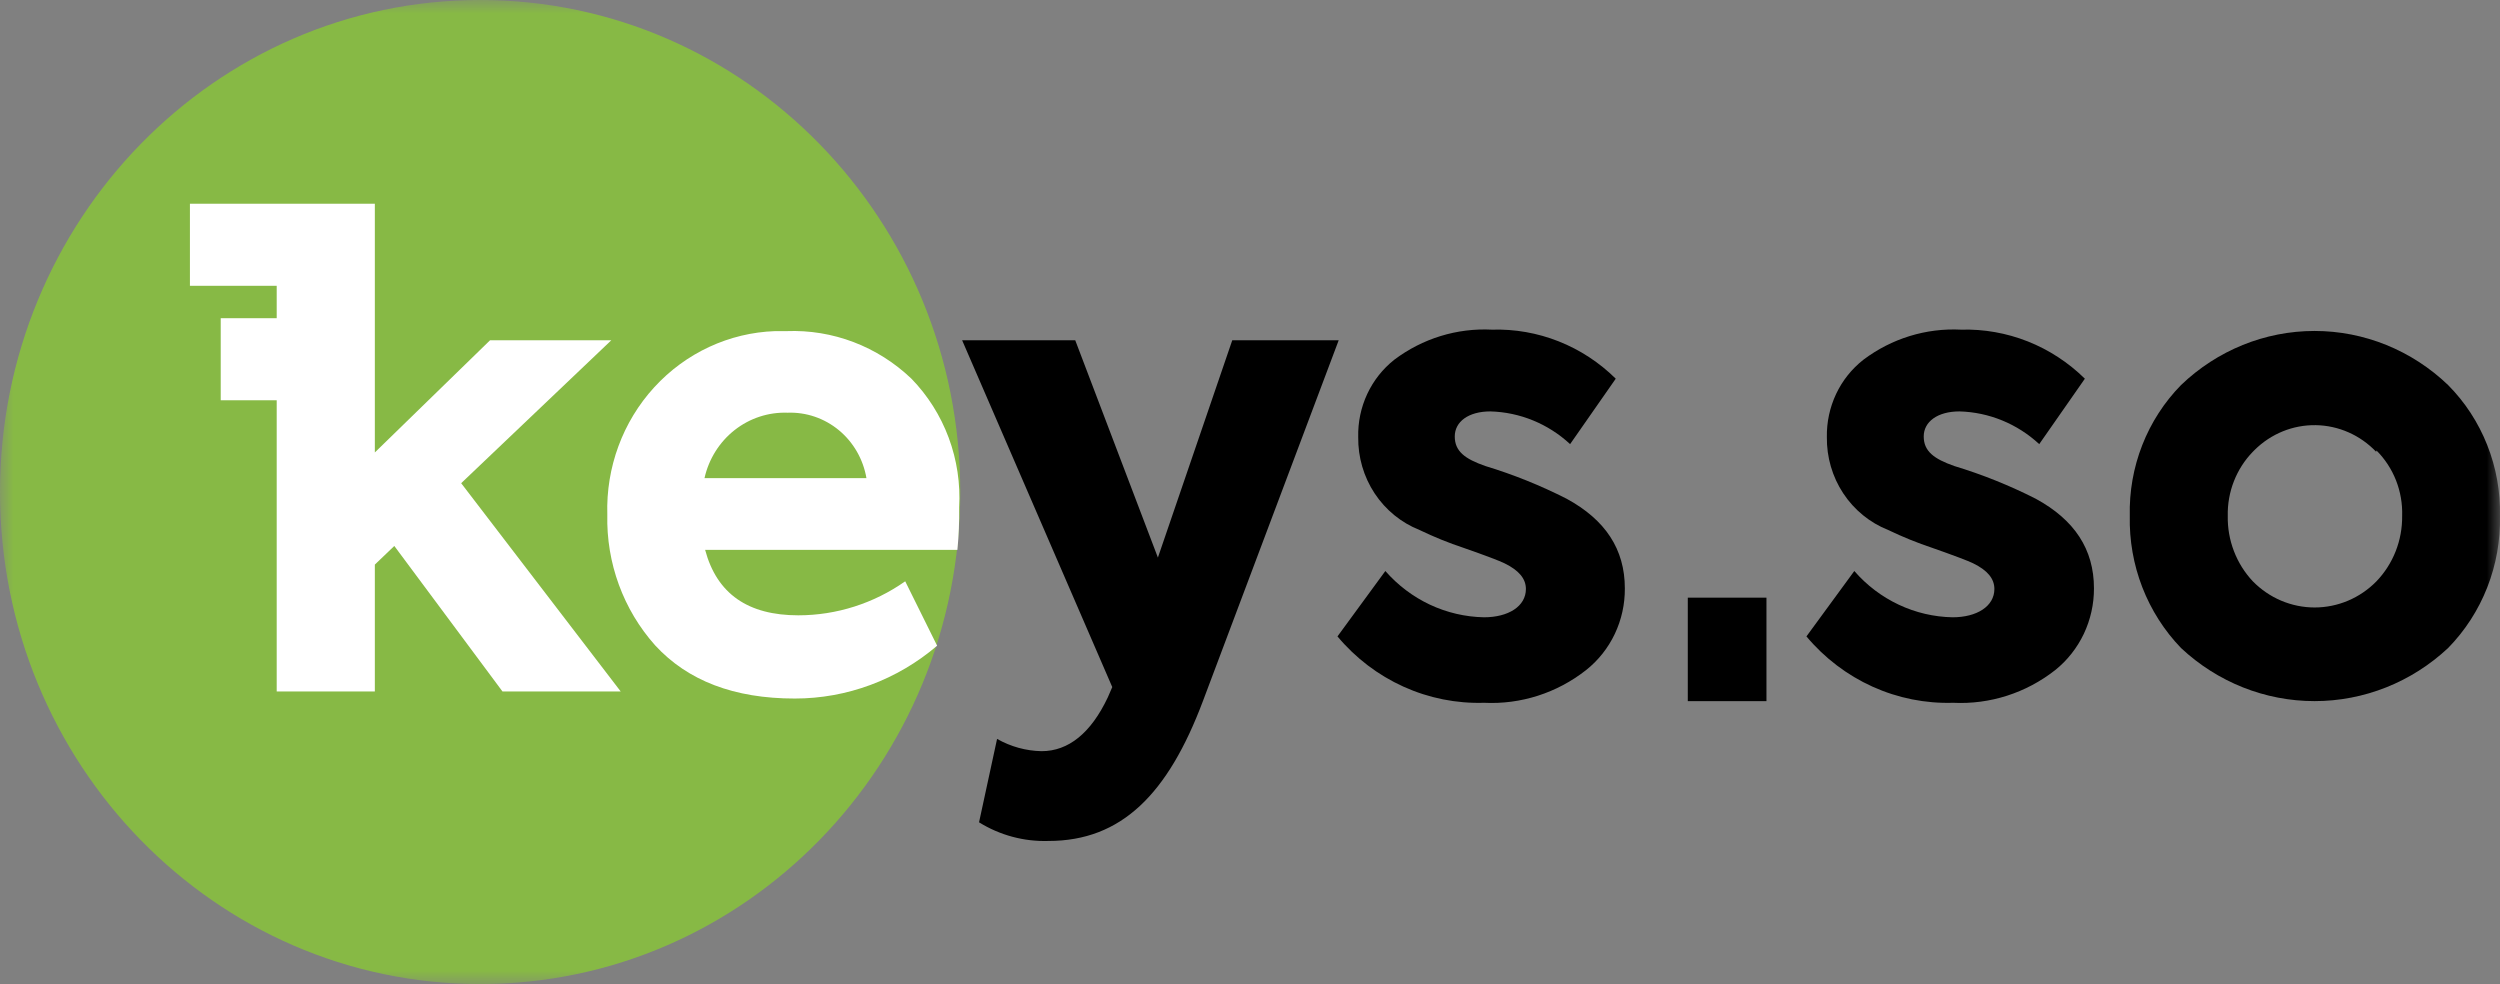
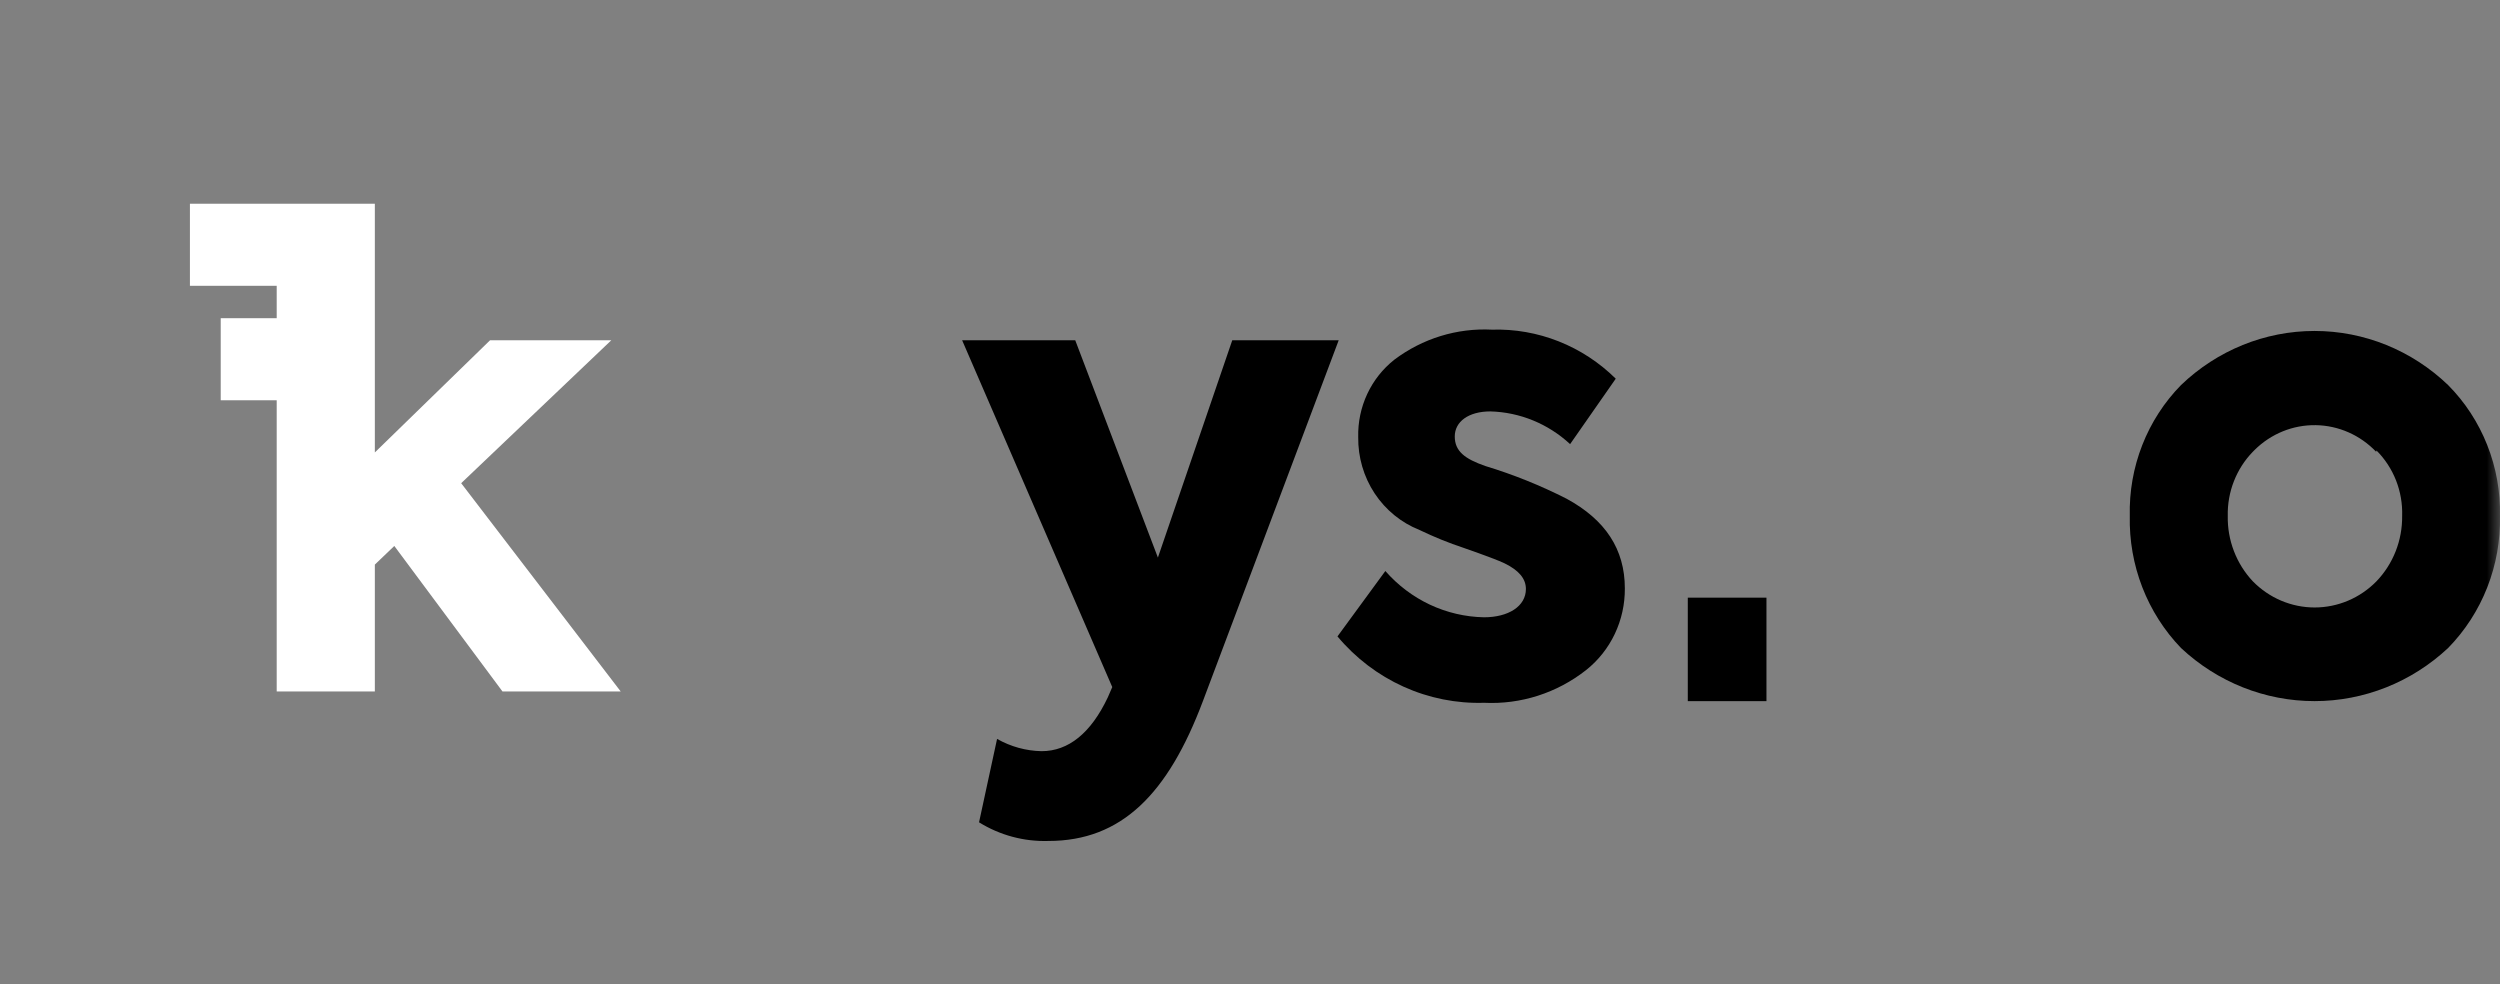
<svg xmlns="http://www.w3.org/2000/svg" width="94" height="37" viewBox="0 0 94 37" fill="none">
  <rect x="0" y="0" width="94" height="37" fill="#808080" stroke="none" />
  <g clip-path="url(#clip0_237_120)">
    <mask id="mask0_237_120" style="mask-type:luminance" maskUnits="userSpaceOnUse" x="0" y="0" width="94" height="37">
-       <path d="M94 0H0V37H94V0Z" fill="white" />
+       <path d="M94 0H0V37H94V0" fill="white" />
    </mask>
    <g mask="url(#mask0_237_120)">
-       <path d="M18.052 37C28.023 37 36.105 28.717 36.105 18.5C36.105 8.283 28.023 0 18.052 0C8.082 0 0 8.283 0 18.5C0 28.717 8.082 37 18.052 37Z" fill="#87B945" />
-       <path d="M35.998 20.676H26.513C26.957 22.336 28.133 23.136 30.017 23.136C31.452 23.135 32.853 22.689 34.036 21.857L35.236 24.279C33.734 25.563 31.84 26.266 29.884 26.265C27.599 26.265 25.859 25.595 24.635 24.267C23.437 22.927 22.792 21.165 22.835 19.348C22.782 17.576 23.416 15.855 24.599 14.562C25.782 13.269 27.418 12.509 29.146 12.45H29.578C30.436 12.417 31.291 12.557 32.095 12.863C32.899 13.169 33.636 13.635 34.264 14.233C34.881 14.865 35.36 15.623 35.671 16.458C35.981 17.293 36.115 18.186 36.064 19.078C36.072 19.612 36.05 20.145 35.998 20.676ZM26.489 17.977H32.578C32.457 17.27 32.09 16.631 31.546 16.179C31.001 15.727 30.315 15.492 29.614 15.518C28.896 15.492 28.191 15.723 27.62 16.172C27.05 16.621 26.65 17.259 26.489 17.977Z" fill="white" />
      <path d="M46.333 12.794H50.335L45.229 26.363C43.915 29.855 42.169 31.62 39.422 31.62C38.504 31.649 37.597 31.406 36.812 30.919L37.49 27.783C38.003 28.074 38.577 28.233 39.163 28.244C40.171 28.244 41.017 27.568 41.653 26.222L41.821 25.834L36.176 12.794H40.429L43.537 20.965L46.333 12.794Z" fill="black" />
      <path d="M50.289 23.929L52.089 21.47C52.557 22.005 53.128 22.436 53.766 22.736C54.404 23.035 55.095 23.196 55.797 23.21C56.715 23.21 57.374 22.798 57.374 22.146C57.374 21.759 57.111 21.445 56.571 21.181C56.385 21.089 55.869 20.892 55.041 20.603C54.471 20.414 53.914 20.188 53.373 19.927C52.687 19.655 52.098 19.175 51.686 18.551C51.274 17.927 51.059 17.188 51.069 16.434C51.056 15.875 51.172 15.32 51.408 14.814C51.644 14.309 51.992 13.868 52.425 13.526C53.485 12.727 54.782 12.328 56.097 12.395C56.953 12.369 57.807 12.518 58.606 12.835C59.406 13.152 60.136 13.629 60.752 14.239L59.036 16.699C58.212 15.935 57.148 15.499 56.037 15.469C55.215 15.469 54.699 15.856 54.699 16.41C54.699 16.963 55.071 17.252 55.851 17.523C56.901 17.842 57.923 18.253 58.904 18.752C60.362 19.545 61.094 20.652 61.094 22.122C61.099 22.714 60.97 23.3 60.717 23.834C60.464 24.367 60.094 24.833 59.636 25.196C58.541 26.057 57.182 26.493 55.803 26.425C54.76 26.457 53.724 26.25 52.77 25.818C51.815 25.386 50.968 24.741 50.289 23.929Z" fill="black" />
-       <path d="M67.922 23.929L69.722 21.47C70.187 22.006 70.756 22.437 71.392 22.736C72.028 23.036 72.718 23.197 73.417 23.21C74.329 23.21 74.989 22.798 74.989 22.146C74.989 21.759 74.731 21.445 74.191 21.181C74.005 21.089 73.483 20.892 72.662 20.603C72.092 20.413 71.535 20.187 70.994 19.927C70.308 19.655 69.719 19.175 69.307 18.551C68.895 17.927 68.68 17.188 68.69 16.434C68.68 15.873 68.8 15.318 69.038 14.812C69.277 14.307 69.628 13.867 70.064 13.526C71.124 12.727 72.421 12.328 73.735 12.395C74.592 12.37 75.445 12.521 76.244 12.837C77.043 13.154 77.773 13.631 78.391 14.239L76.675 16.699C75.85 15.935 74.786 15.499 73.675 15.469C72.853 15.469 72.332 15.856 72.332 16.41C72.332 16.963 72.71 17.252 73.483 17.523C74.536 17.842 75.559 18.253 76.543 18.752C78.001 19.545 78.733 20.652 78.733 22.122C78.735 22.714 78.604 23.299 78.352 23.832C78.099 24.364 77.731 24.831 77.275 25.196C76.179 26.057 74.821 26.493 73.441 26.425C72.398 26.457 71.361 26.25 70.406 25.818C69.451 25.386 68.602 24.741 67.922 23.929Z" fill="black" />
      <path d="M82.006 24.365C81.377 23.712 80.882 22.935 80.551 22.082C80.22 21.228 80.06 20.315 80.08 19.397C80.058 18.487 80.218 17.581 80.549 16.735C80.88 15.89 81.376 15.122 82.006 14.479C83.367 13.172 85.162 12.444 87.027 12.444C88.893 12.444 90.688 13.172 92.049 14.479C92.684 15.119 93.184 15.886 93.519 16.732C93.855 17.578 94.018 18.485 93.999 19.397C94.019 20.318 93.856 21.232 93.521 22.086C93.186 22.94 92.685 23.715 92.049 24.365C90.677 25.65 88.886 26.362 87.027 26.362C85.169 26.362 83.378 25.65 82.006 24.365ZM89.343 16.987C88.745 16.359 87.928 15.999 87.071 15.986C86.214 15.973 85.388 16.309 84.772 16.92L84.706 16.987C84.398 17.303 84.157 17.68 83.995 18.094C83.833 18.508 83.754 18.951 83.764 19.397C83.755 19.851 83.834 20.301 83.996 20.723C84.157 21.145 84.399 21.53 84.706 21.857C85.323 22.487 86.159 22.841 87.03 22.841C87.902 22.841 88.738 22.487 89.355 21.857C89.667 21.532 89.912 21.148 90.078 20.726C90.244 20.304 90.326 19.852 90.321 19.397C90.335 18.941 90.257 18.487 90.091 18.064C89.924 17.64 89.674 17.257 89.355 16.938L89.343 16.987Z" fill="black" />
      <path d="M66.419 22.472H63.461V26.363H66.419V22.472Z" fill="black" />
      <path d="M17.34 18.168L22.985 12.794H18.426L14.094 17.012V15.05V11.964V10.747V7.66H10.404H7.141V10.747H10.404V11.964H8.299V15.05H10.404V26H14.094V21.229L14.826 20.528L18.894 26H23.339L17.34 18.168Z" fill="white" />
    </g>
  </g>
  <defs>
    <clipPath id="clip0_237_120">
      <rect width="94" height="37" fill="white" />
    </clipPath>
  </defs>
</svg>